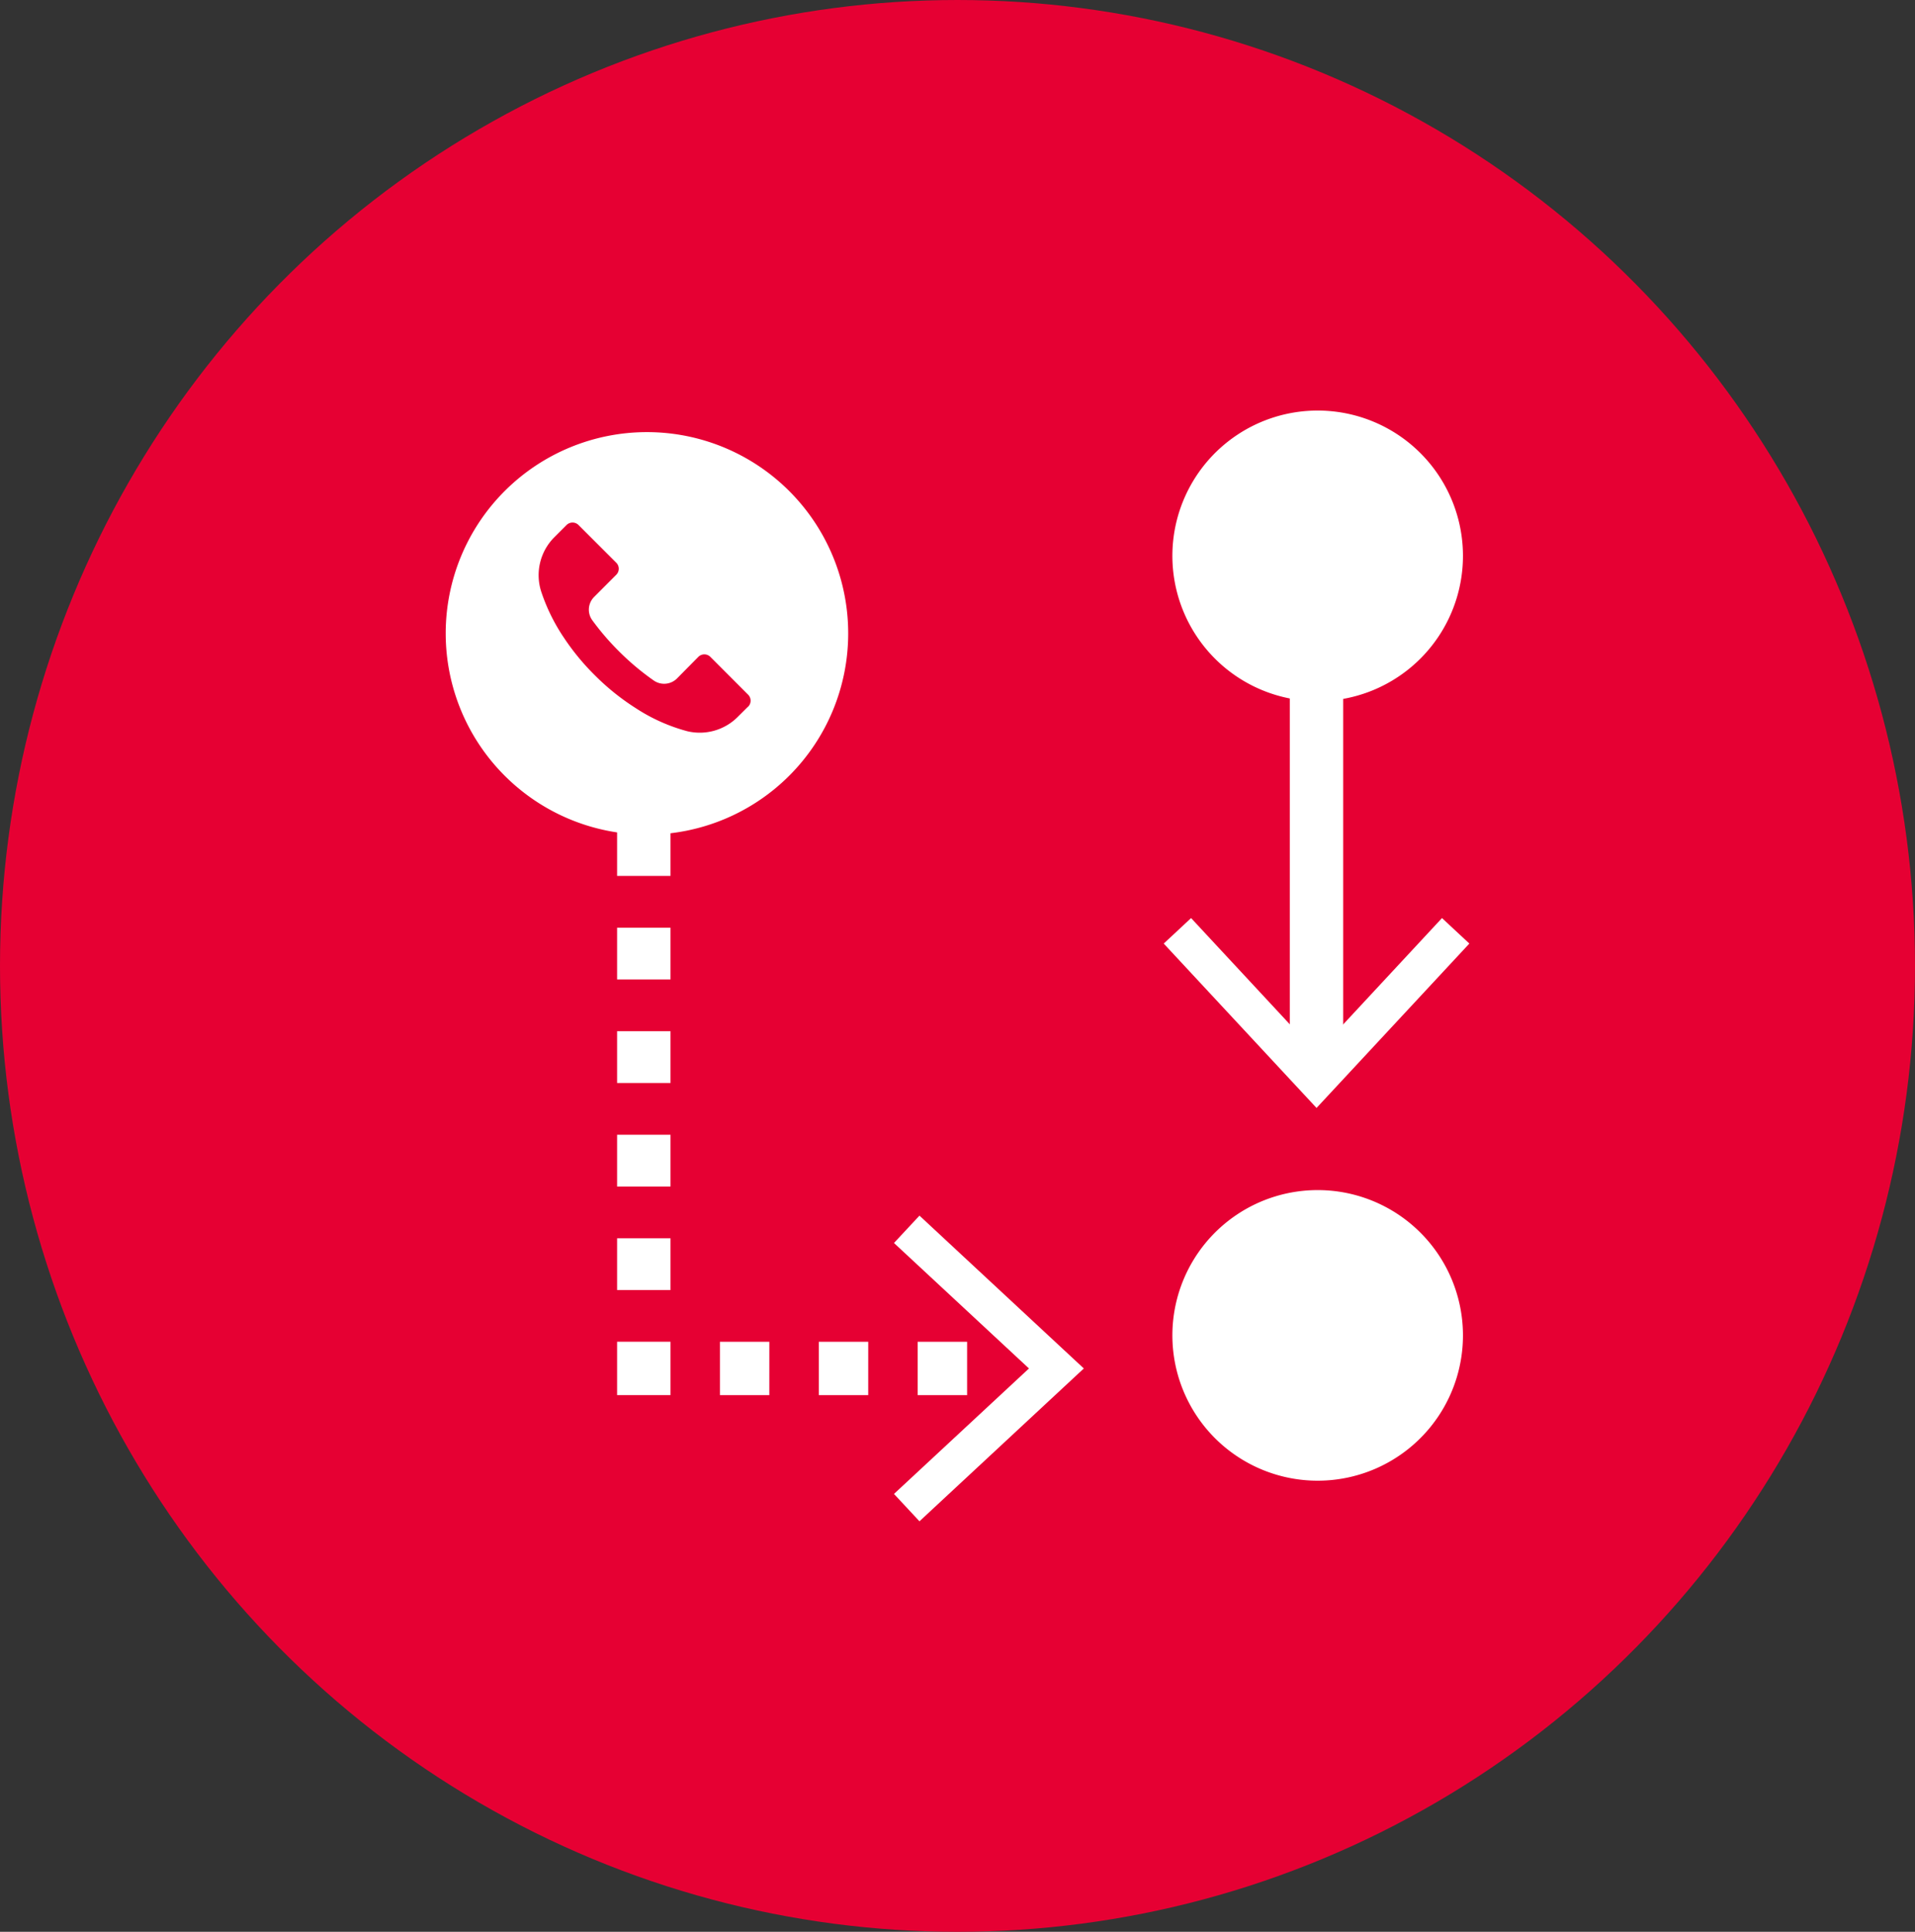
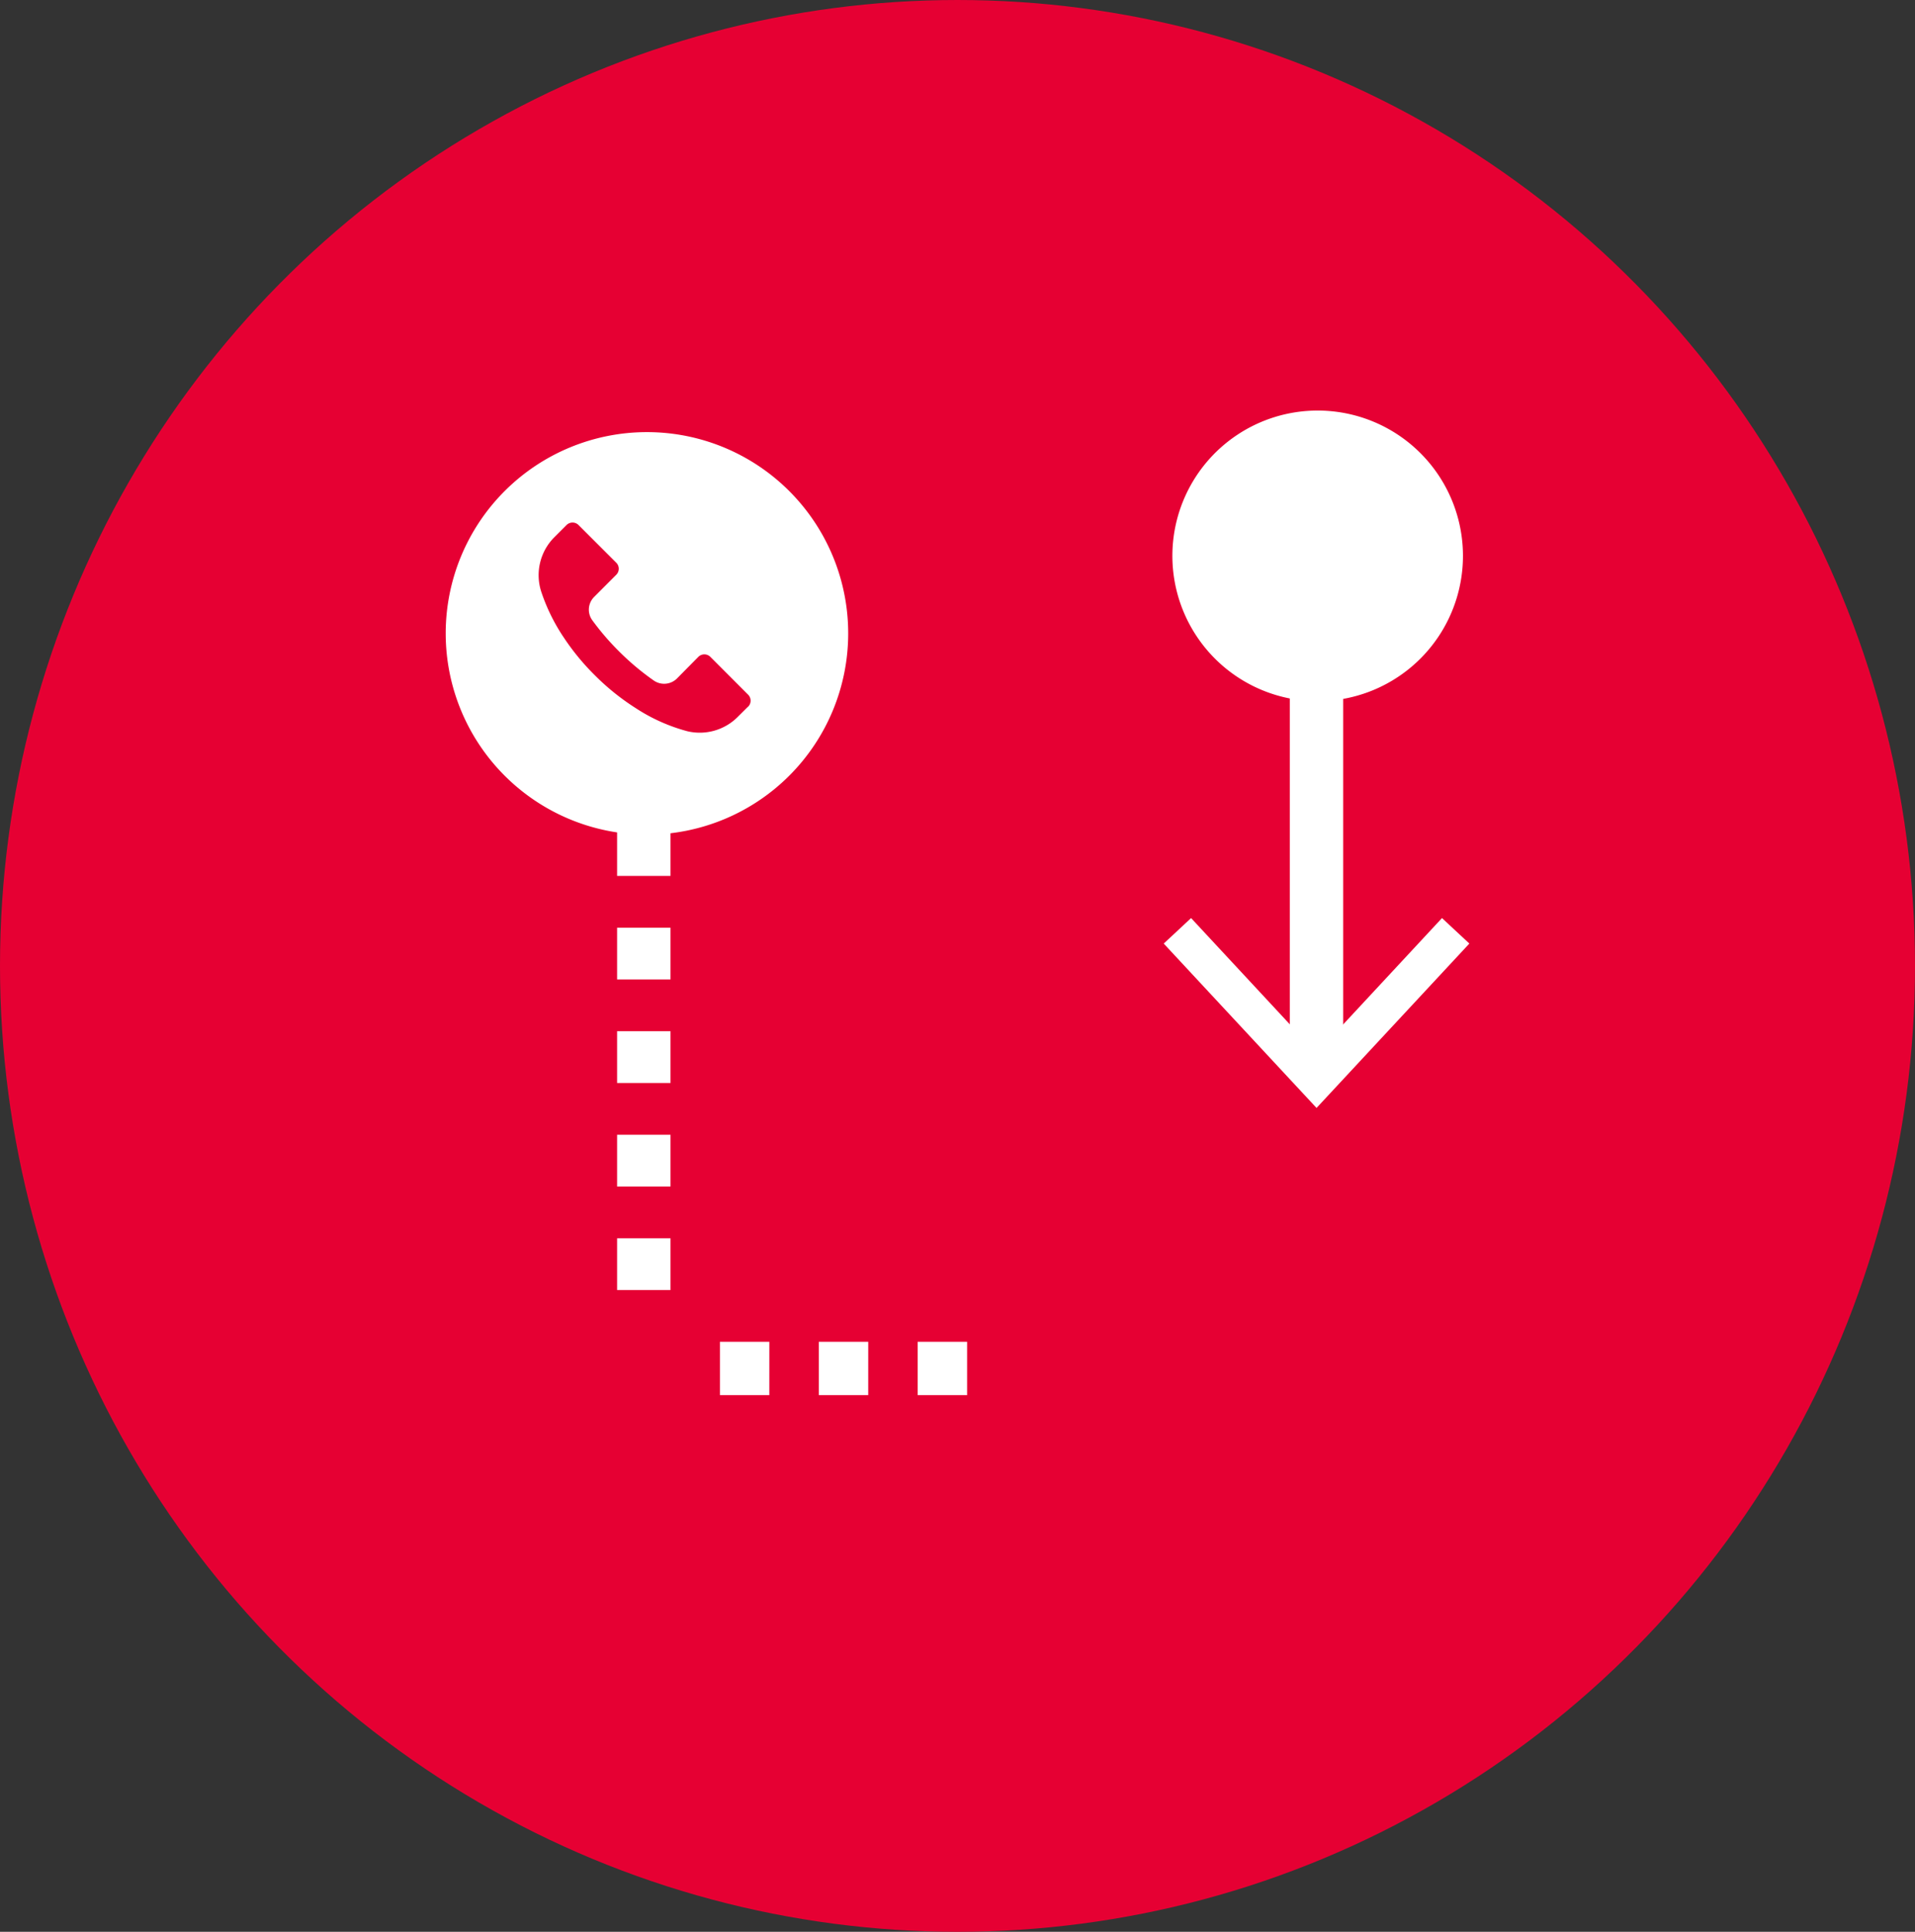
<svg xmlns="http://www.w3.org/2000/svg" id="data_enhanced" data-name="data enhanced" width="115" height="116" viewBox="0 0 115 116">
  <rect x="0" y="0" width="115" height="116" fill="#333333" stroke="none" />
  <defs>
    <clipPath id="clip-path">
      <rect id="Rectangle_243" data-name="Rectangle 243" width="61.469" height="66.698" fill="none" />
    </clipPath>
  </defs>
  <ellipse id="Ellipse_4" data-name="Ellipse 4" cx="57.5" cy="58" rx="57.5" ry="58" fill="#e60033" />
  <g id="Group_235" data-name="Group 235" transform="translate(26.765 24.652)">
    <g id="Group_234" data-name="Group 234" transform="translate(0 0)" clip-path="url(#clip-path)">
      <path id="Path_1794" data-name="Path 1794" d="M44.673,8.725A8.725,8.725,0,1,1,35.949,0a8.724,8.724,0,0,1,8.724,8.725" transform="translate(16.416 0.001)" fill="#fff" />
-       <path id="Path_1795" data-name="Path 1795" d="M44.673,37.925A8.725,8.725,0,1,1,35.949,29.2a8.724,8.724,0,0,1,8.724,8.725" transform="translate(16.416 17.61)" fill="#fff" />
      <rect id="Rectangle_241" data-name="Rectangle 241" width="3.206" height="26.572" transform="translate(50.69 12.871)" fill="#fff" />
      <path id="Path_1796" data-name="Path 1796" d="M26.9,20.542l1.643-1.531,7.534,8.107,7.534-8.107,1.643,1.531-9.177,9.87Z" transform="translate(16.219 11.465)" fill="#fff" />
      <path id="Path_1797" data-name="Path 1797" d="M9.627,43.469H6.421V40.36H9.627Zm0-6.217H6.421V34.144H9.627Zm0-6.217H6.421V27.927H9.627Zm0-6.217H6.421V21.711H9.627Zm0-6.217H6.421V15.494H9.627Z" transform="translate(3.872 9.344)" fill="#fff" />
-       <rect id="Rectangle_242" data-name="Rectangle 242" width="3.206" height="3.206" transform="translate(10.293 55.916)" fill="#fff" />
      <path id="Path_1798" data-name="Path 1798" d="M25.117,38.087H22.148V34.881h2.969Zm-5.938,0H16.211V34.881H19.18Zm-5.938,0H10.273V34.881h2.969Z" transform="translate(6.195 21.036)" fill="#fff" />
-       <path id="Path_1799" data-name="Path 1799" d="M18.324,48.511l-1.531-1.643L24.9,39.334,16.793,31.8l1.531-1.643,9.87,9.177Z" transform="translate(10.127 18.187)" fill="#fff" />
      <path id="Path_1800" data-name="Path 1800" d="M12.085.808A12.085,12.085,0,1,0,24.171,12.893,12.085,12.085,0,0,0,12.085.808m6.074,16.483,0,0v0l-.612.608a3.219,3.219,0,0,1-3.039.869A10.705,10.705,0,0,1,11.4,17.374,14.277,14.277,0,0,1,8.948,15.4a14.3,14.3,0,0,1-1.832-2.222,11.326,11.326,0,0,1-1.377-2.784,3.222,3.222,0,0,1,.8-3.289l.717-.717a.511.511,0,0,1,.723,0l0,0,2.264,2.262a.511.511,0,0,1,0,.723l0,0L8.919,10.7a1.081,1.081,0,0,0-.112,1.409A15.5,15.5,0,0,0,10.4,13.963a15.468,15.468,0,0,0,2.094,1.76,1.093,1.093,0,0,0,1.393-.12l1.284-1.3a.511.511,0,0,1,.723,0l0,0,2.267,2.27a.511.511,0,0,1,0,.723" transform="translate(0 0.488)" fill="#fff" />
    </g>
  </g>
</svg>